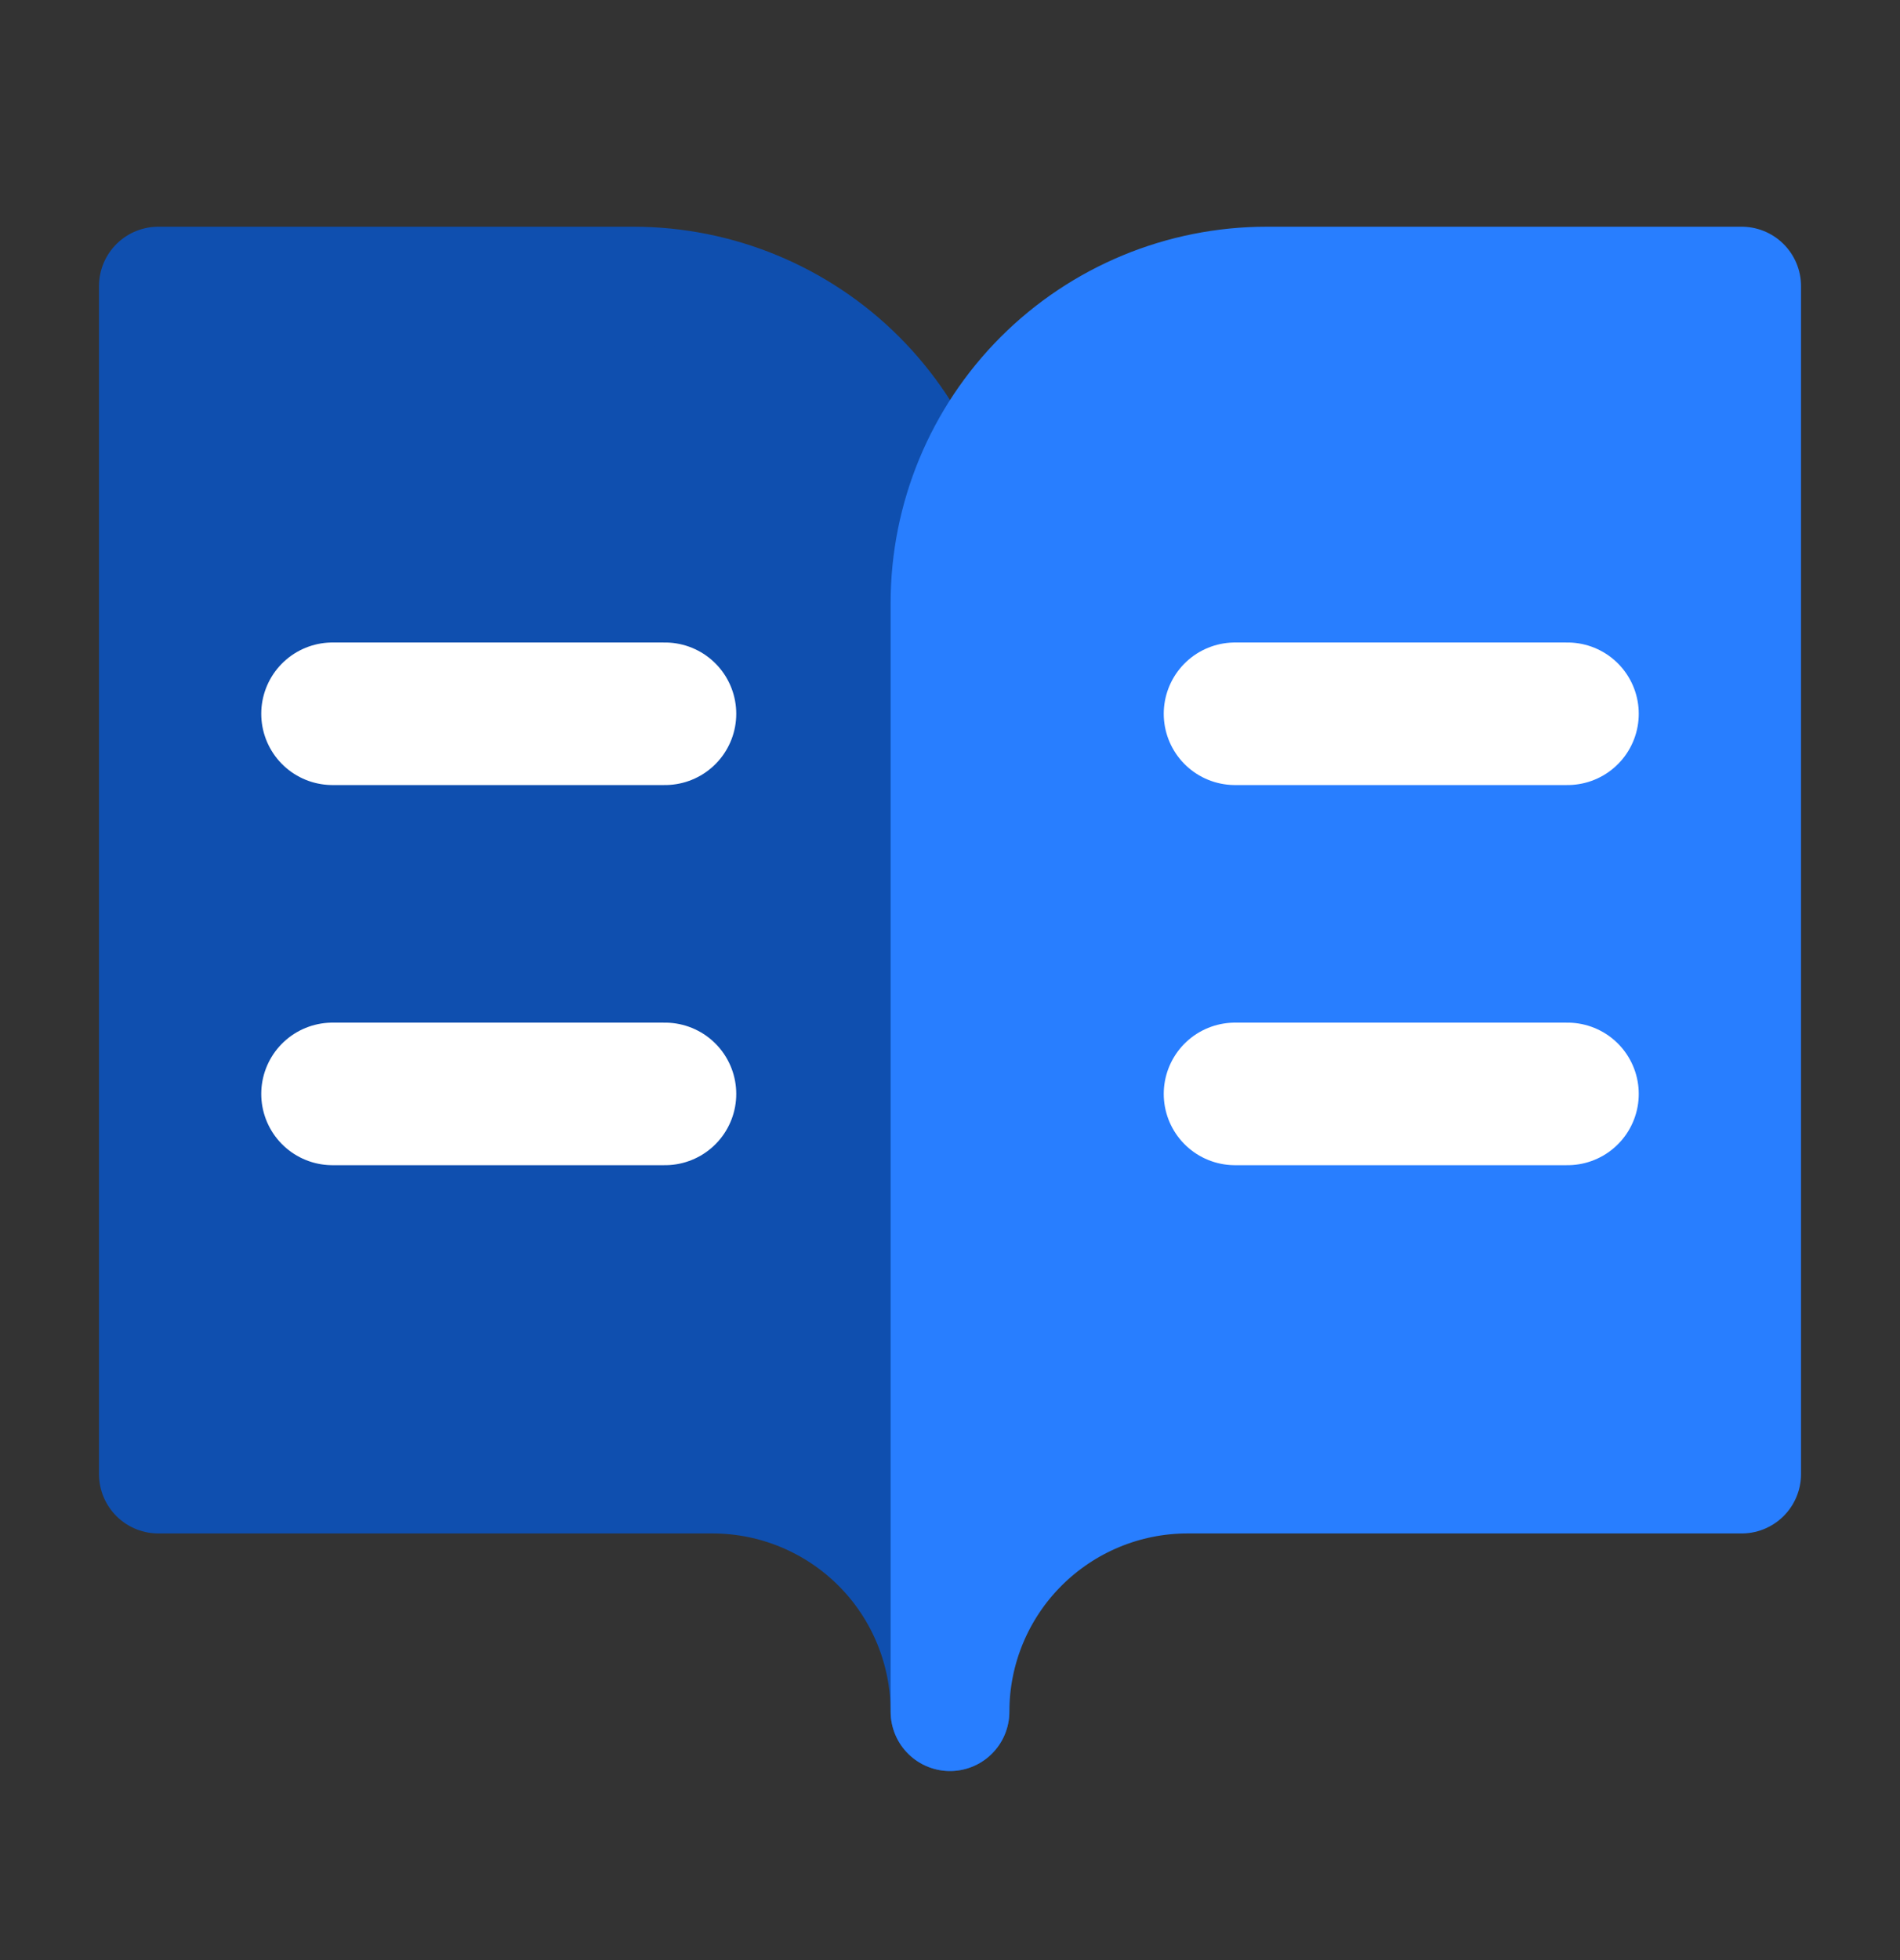
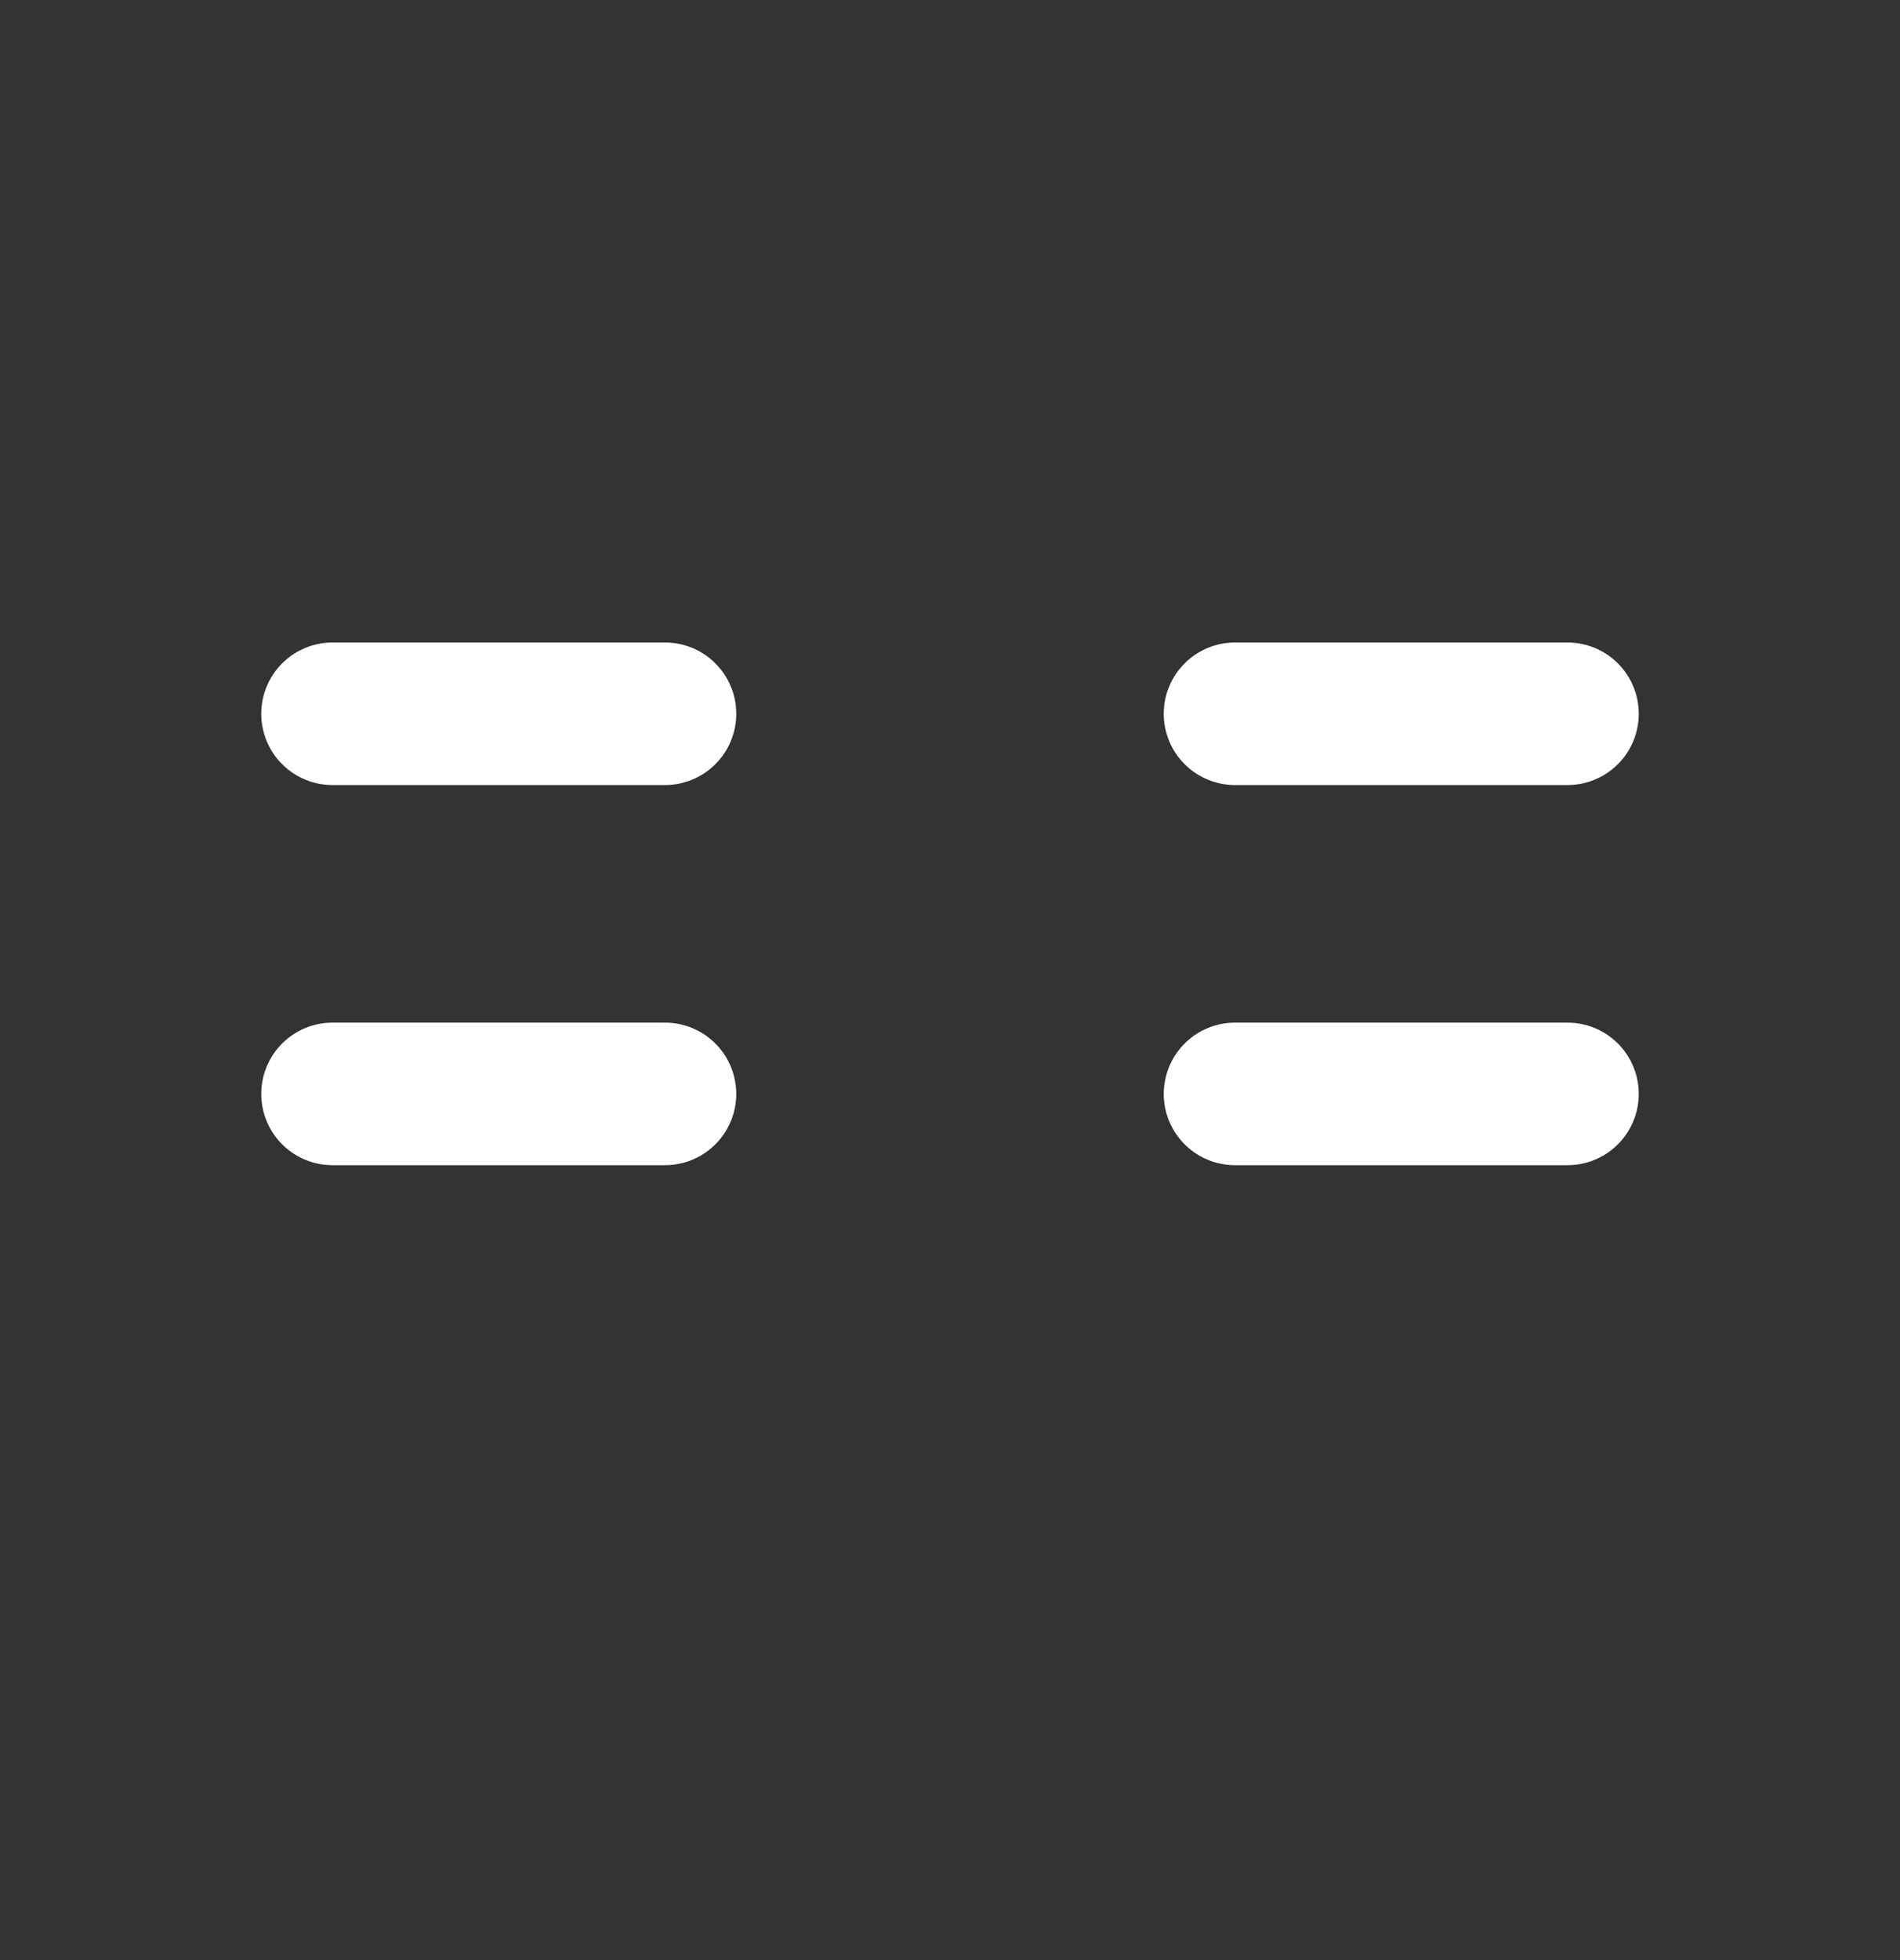
<svg xmlns="http://www.w3.org/2000/svg" width="32" height="33" viewBox="0 0 32 33" fill="none">
  <rect x="0" y="0" width="32" height="33" fill="#333333" stroke="none" />
-   <path d="M2.667 4.817H10.667C12.081 4.817 13.438 5.379 14.438 6.379C15.438 7.38 16 8.736 16 10.151V28.817C16 27.756 15.579 26.739 14.829 25.989C14.078 25.239 13.061 24.817 12 24.817H2.667V4.817Z" fill="#0F4FAF" stroke="#0F4FAF" stroke-width="2" stroke-linecap="round" stroke-linejoin="round" />
-   <path d="M29.333 4.817H21.333C19.919 4.817 18.562 5.379 17.562 6.379C16.562 7.38 16 8.736 16 10.151V28.817C16 27.756 16.421 26.739 17.172 25.989C17.922 25.239 18.939 24.817 20 24.817H29.333V4.817Z" fill="#287EFF" stroke="#287EFF" stroke-width="2" stroke-linecap="round" stroke-linejoin="round" />
  <path d="M5.6 12.017H11.2M5.6 18.417H11.2" stroke="white" stroke-width="2.4" stroke-linecap="round" />
  <path d="M20.8 12.017H26.4M20.8 18.417H26.4" stroke="white" stroke-width="2.4" stroke-linecap="round" />
</svg>